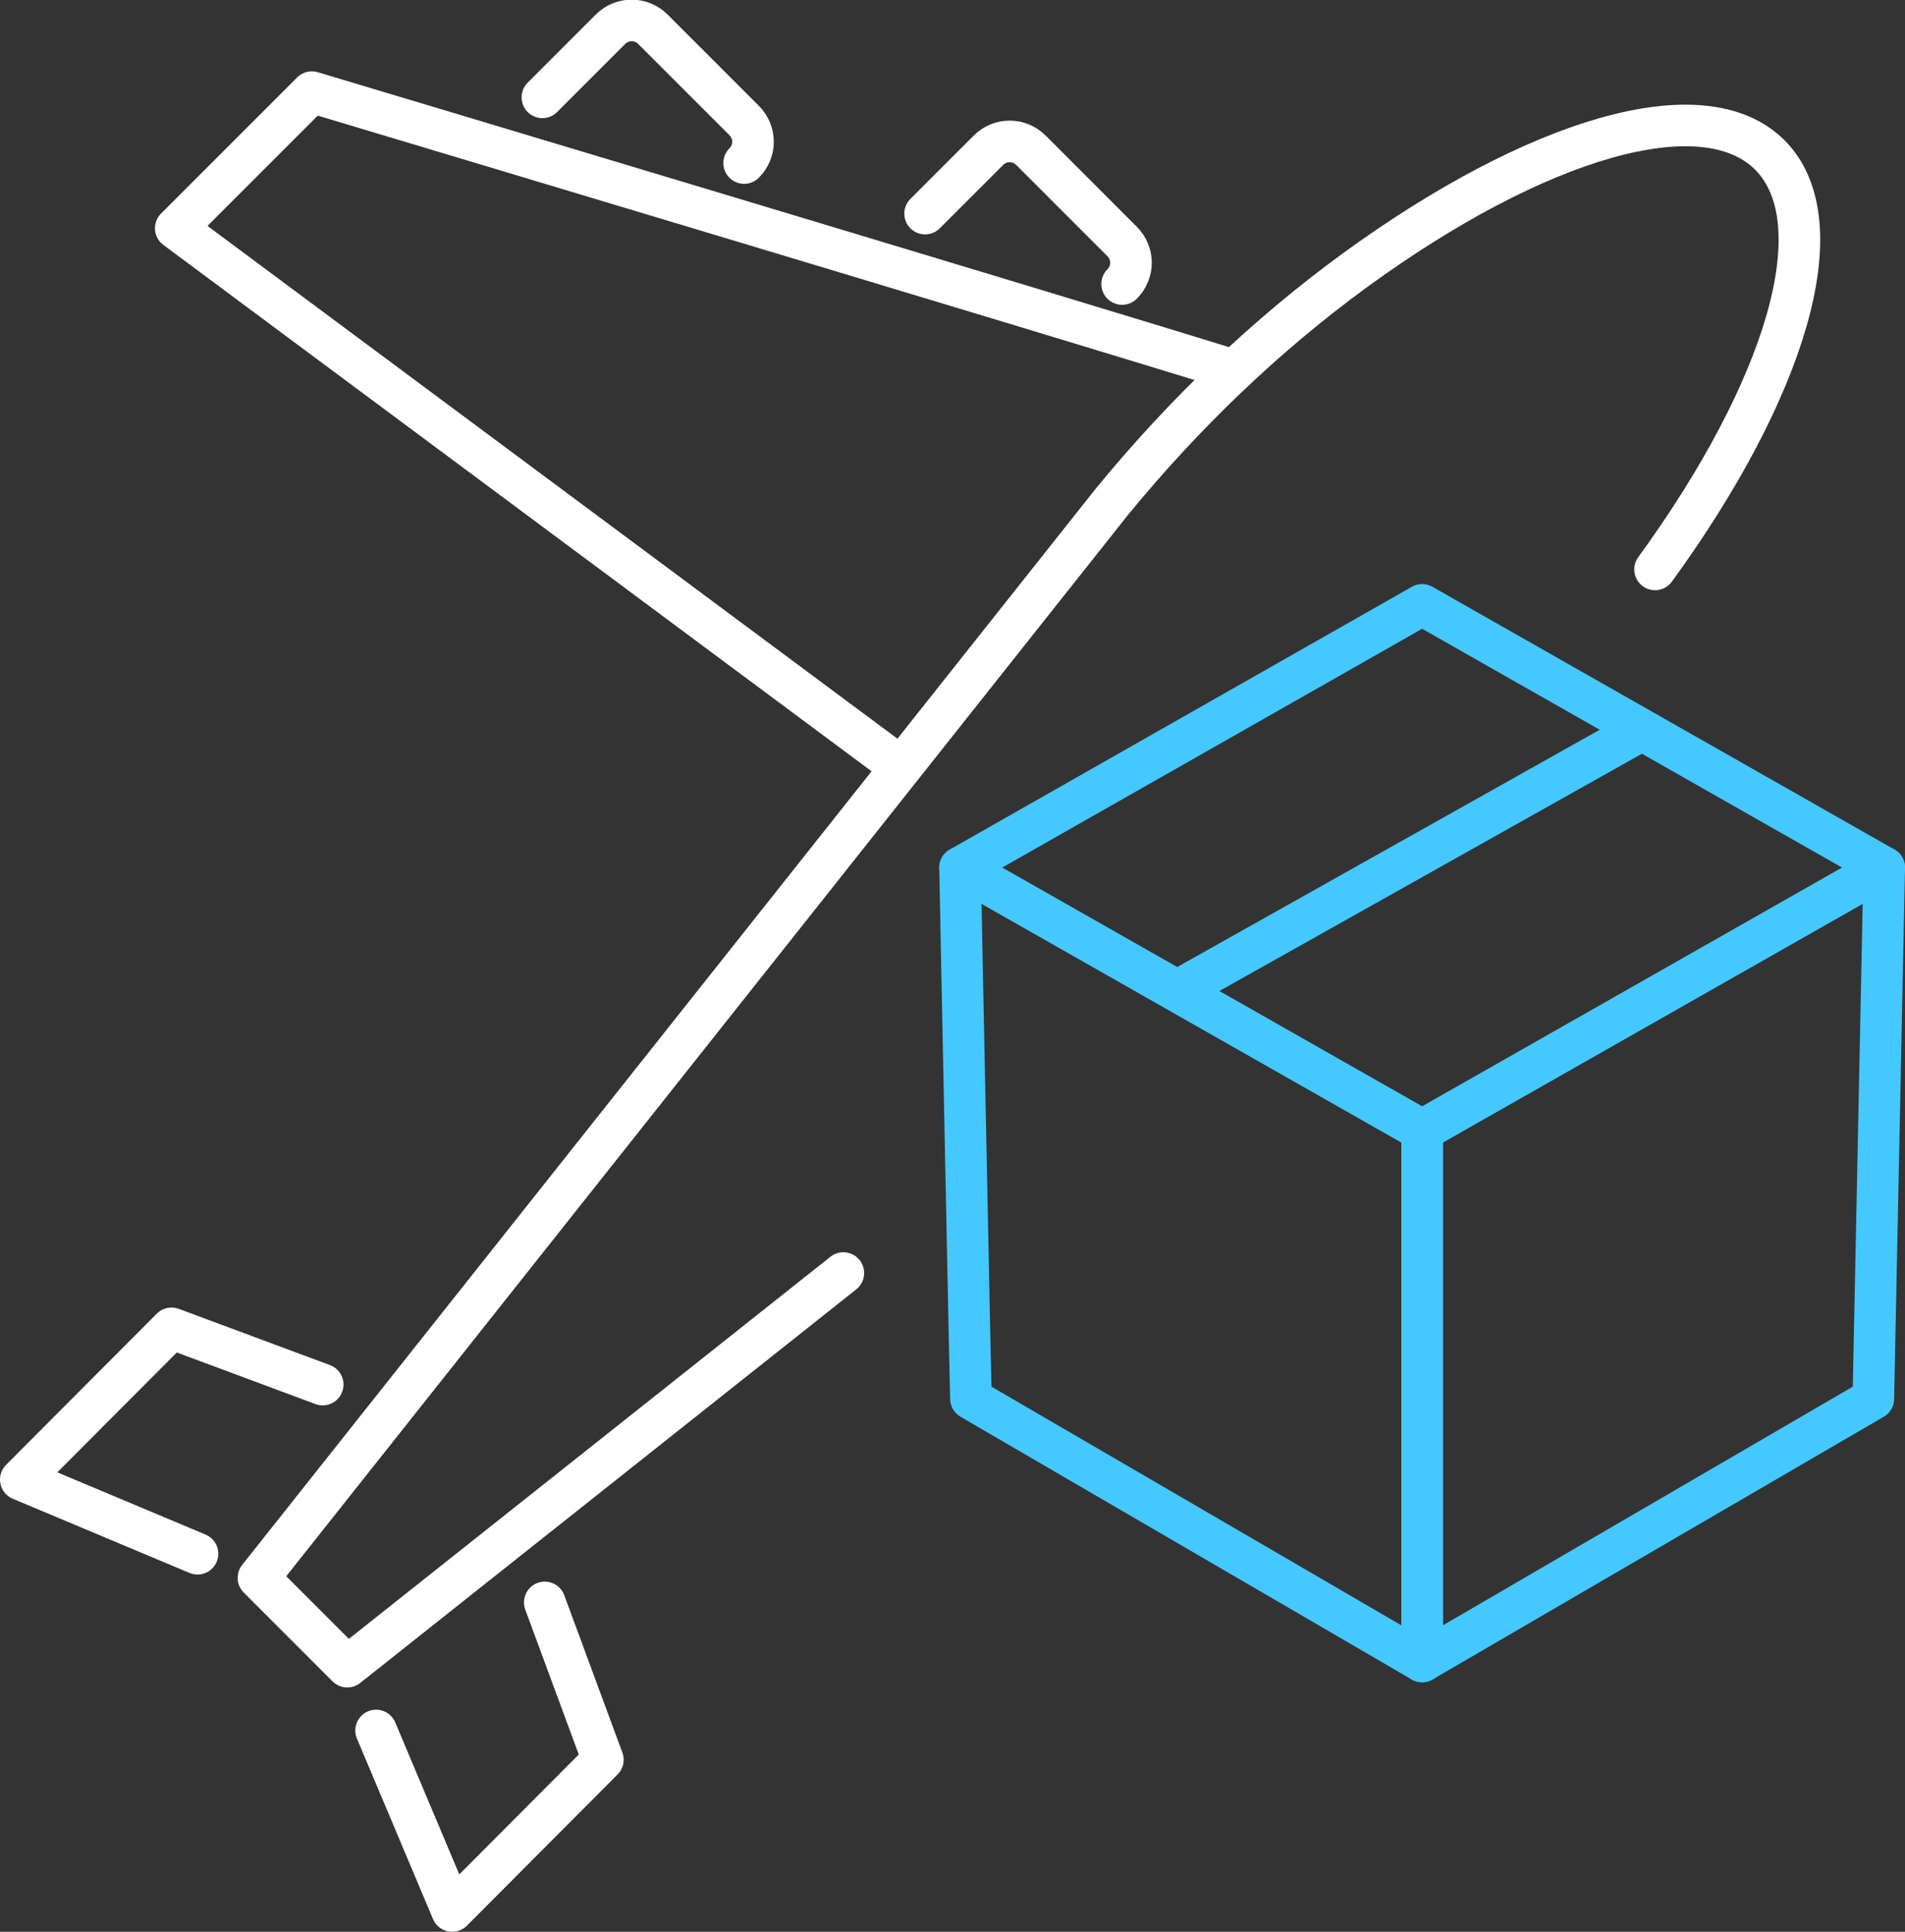
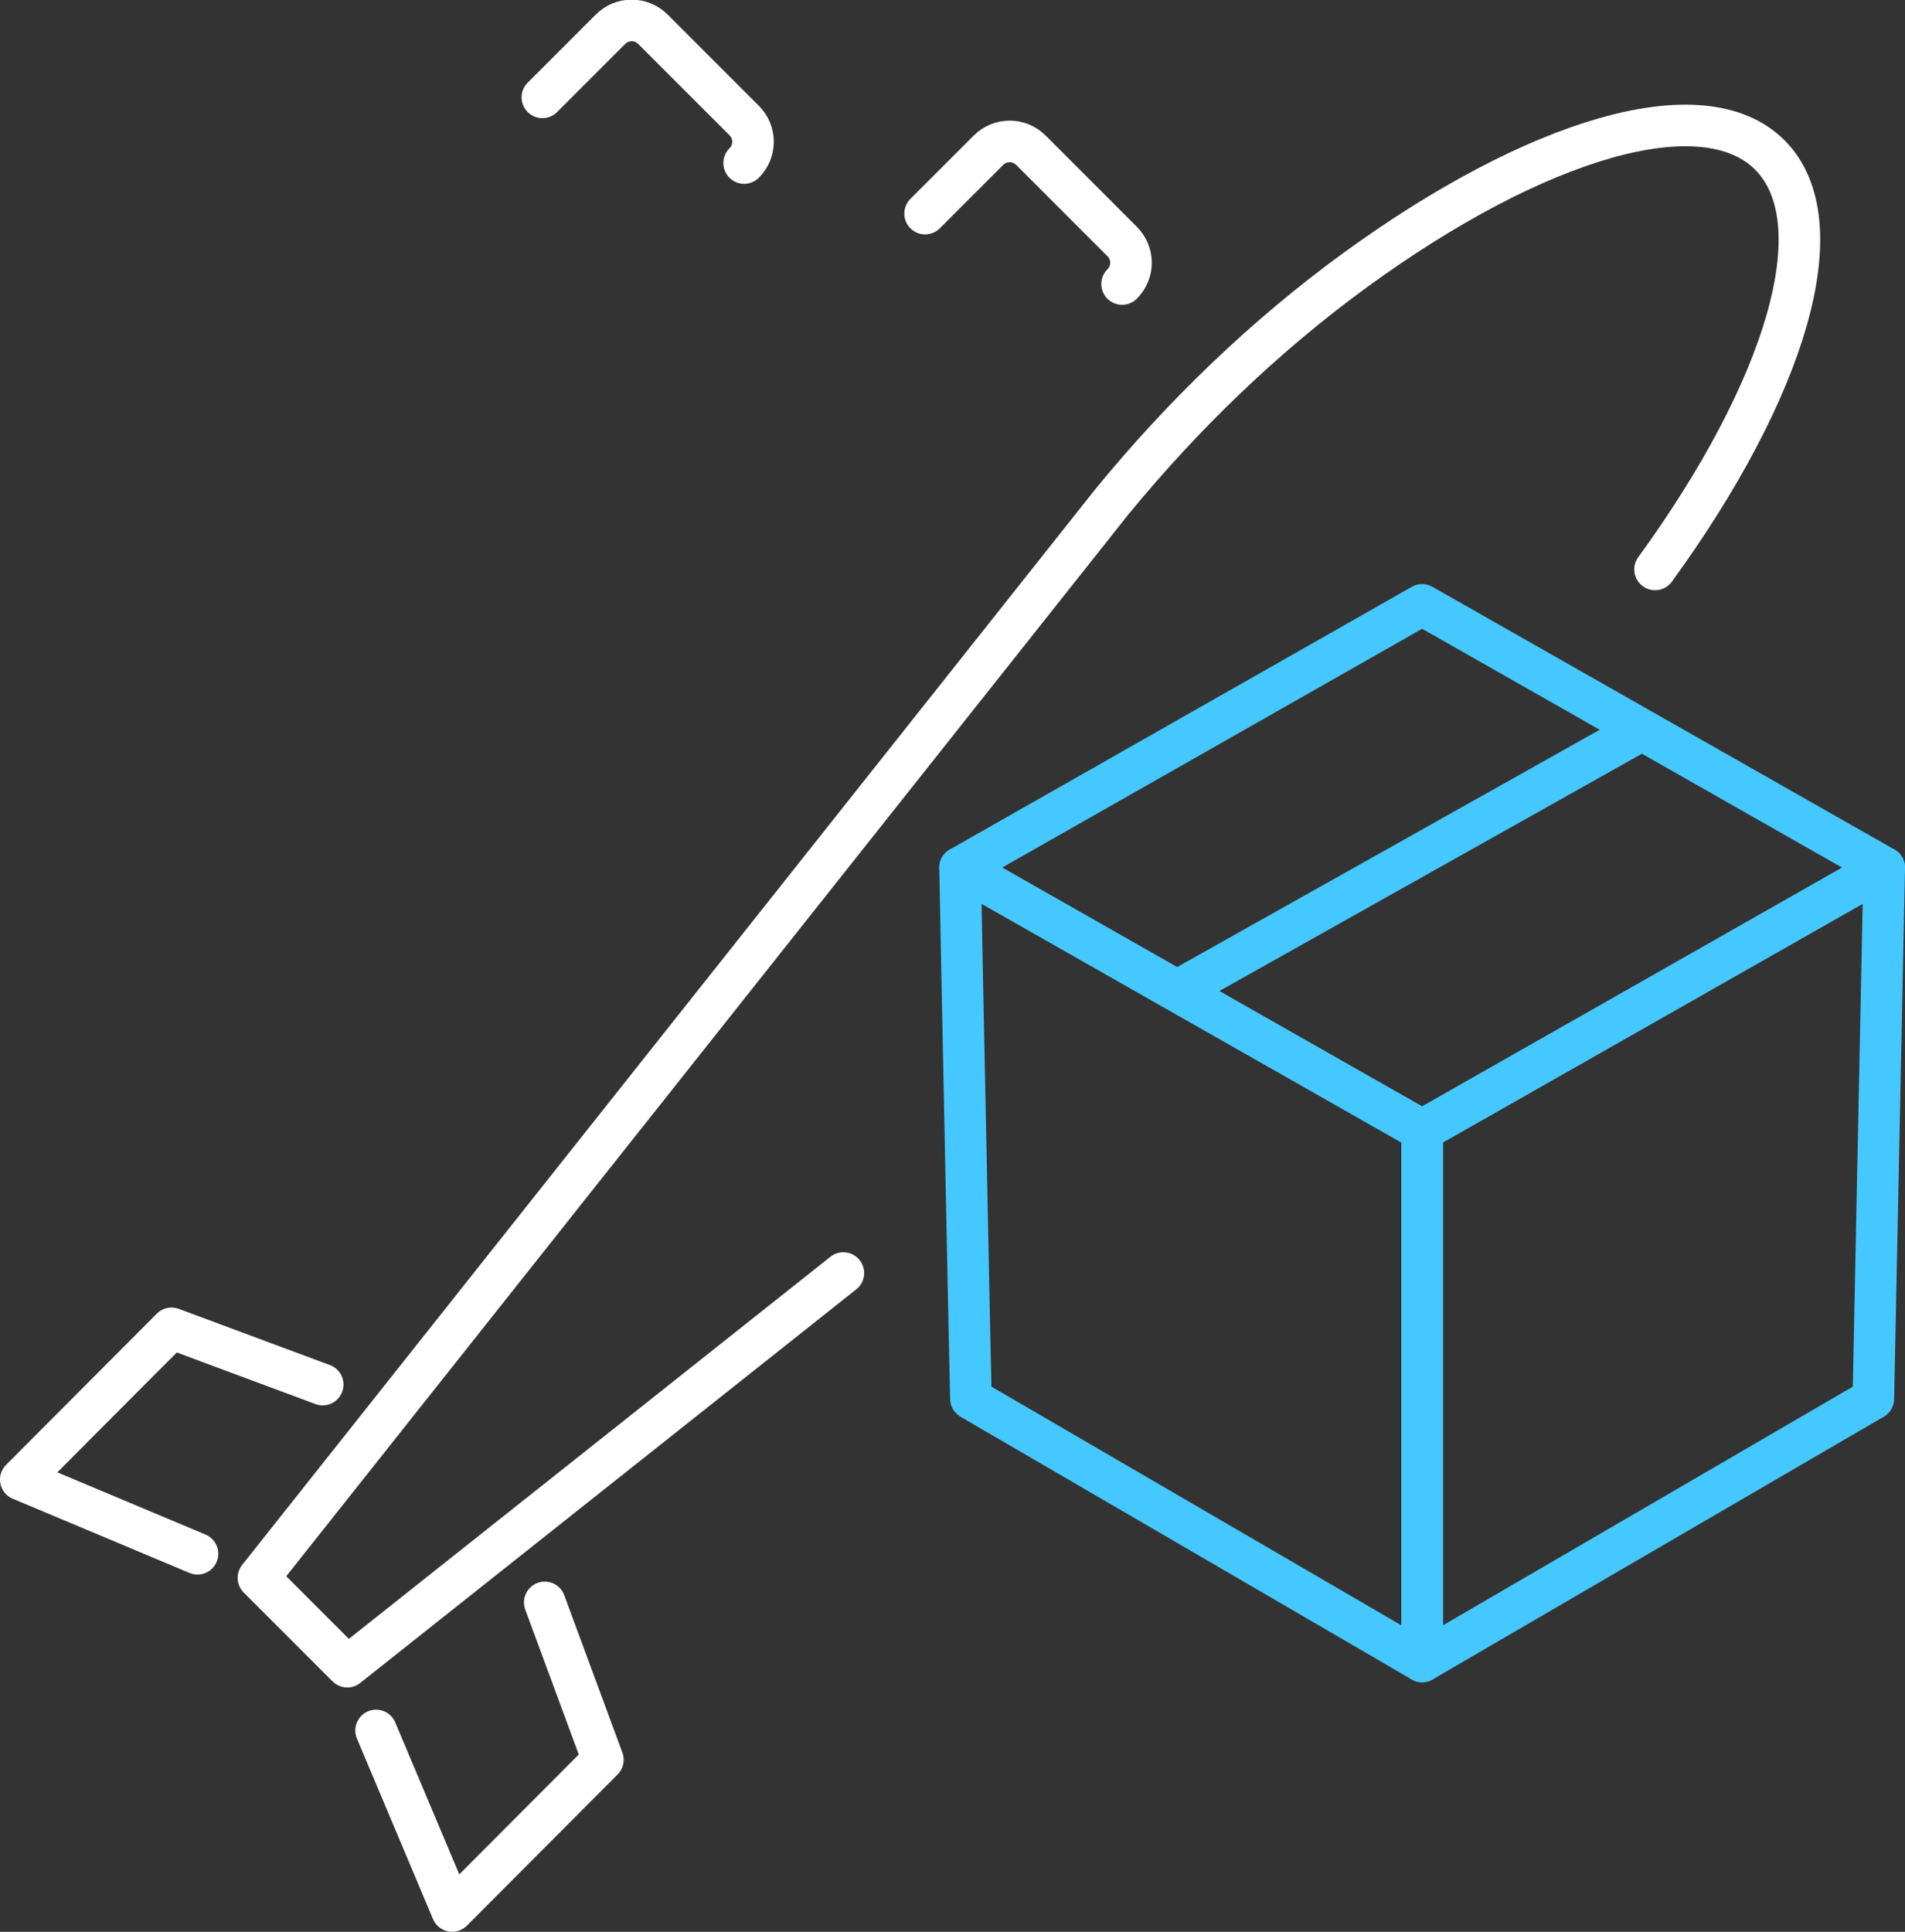
<svg xmlns="http://www.w3.org/2000/svg" id="Capa_2" data-name="Capa 2" viewBox="0 0 40.32 40.88">
  <rect x="0" y="0" width="40.32" height="40.88" fill="#333333" stroke="none" />
  <defs>
    <style>
      .cls-1 {
        stroke: #fff;
      }

      .cls-1, .cls-2 {
        fill: none;
        stroke-linecap: round;
        stroke-linejoin: round;
        stroke-width: .88px;
      }

      .cls-2 {
        stroke: #45c8ff;
      }
    </style>
  </defs>
  <g id="Capa_2-2" data-name="Capa 2">
    <g>
      <g>
        <path class="cls-1" d="M35.03,12.05c2.77-3.81,3.85-7.34,2.43-8.77-1.42-1.42-4.96-.34-8.77,2.43-1.92,1.4-3.64,3.06-5.15,4.9L5.47,33.39l1.88,1.88,10.5-8.33" />
-         <path class="cls-1" d="M18.86,16.08L3.72,4.83l2.88-2.88s15.59,4.67,19.52,5.89" />
        <polyline class="cls-1" points="6.83 29.3 3.63 28.11 .44 31.31 4.18 32.88" />
        <polyline class="cls-1" points="11.53 33.91 12.76 37.24 9.57 40.44 7.96 36.62" />
        <g>
          <path class="cls-1" d="M19.58,4.52l1.34-1.34c.25-.25.65-.25.9,0l1.93,1.93c.25.25.25.65,0,.9" />
          <path class="cls-1" d="M11.48,2.06l1.44-1.44c.25-.25.65-.25.9,0l1.93,1.93c.25.25.25.65,0,.9" />
        </g>
      </g>
      <g>
        <polygon class="cls-2" points="30.1 23.92 20.32 18.36 30.1 12.8 39.88 18.36 30.1 23.92" />
        <line class="cls-2" x1="34.62" y1="15.52" x2="25.02" y2="20.91" />
        <polygon class="cls-2" points="20.36 20.42 20.32 18.36 30.1 23.92 30.1 35.16 20.55 29.6 20.52 28.26 20.36 20.42" />
        <polygon class="cls-2" points="39.65 29.6 39.88 18.36 30.1 23.92 30.1 35.16 39.65 29.6" />
      </g>
    </g>
  </g>
</svg>